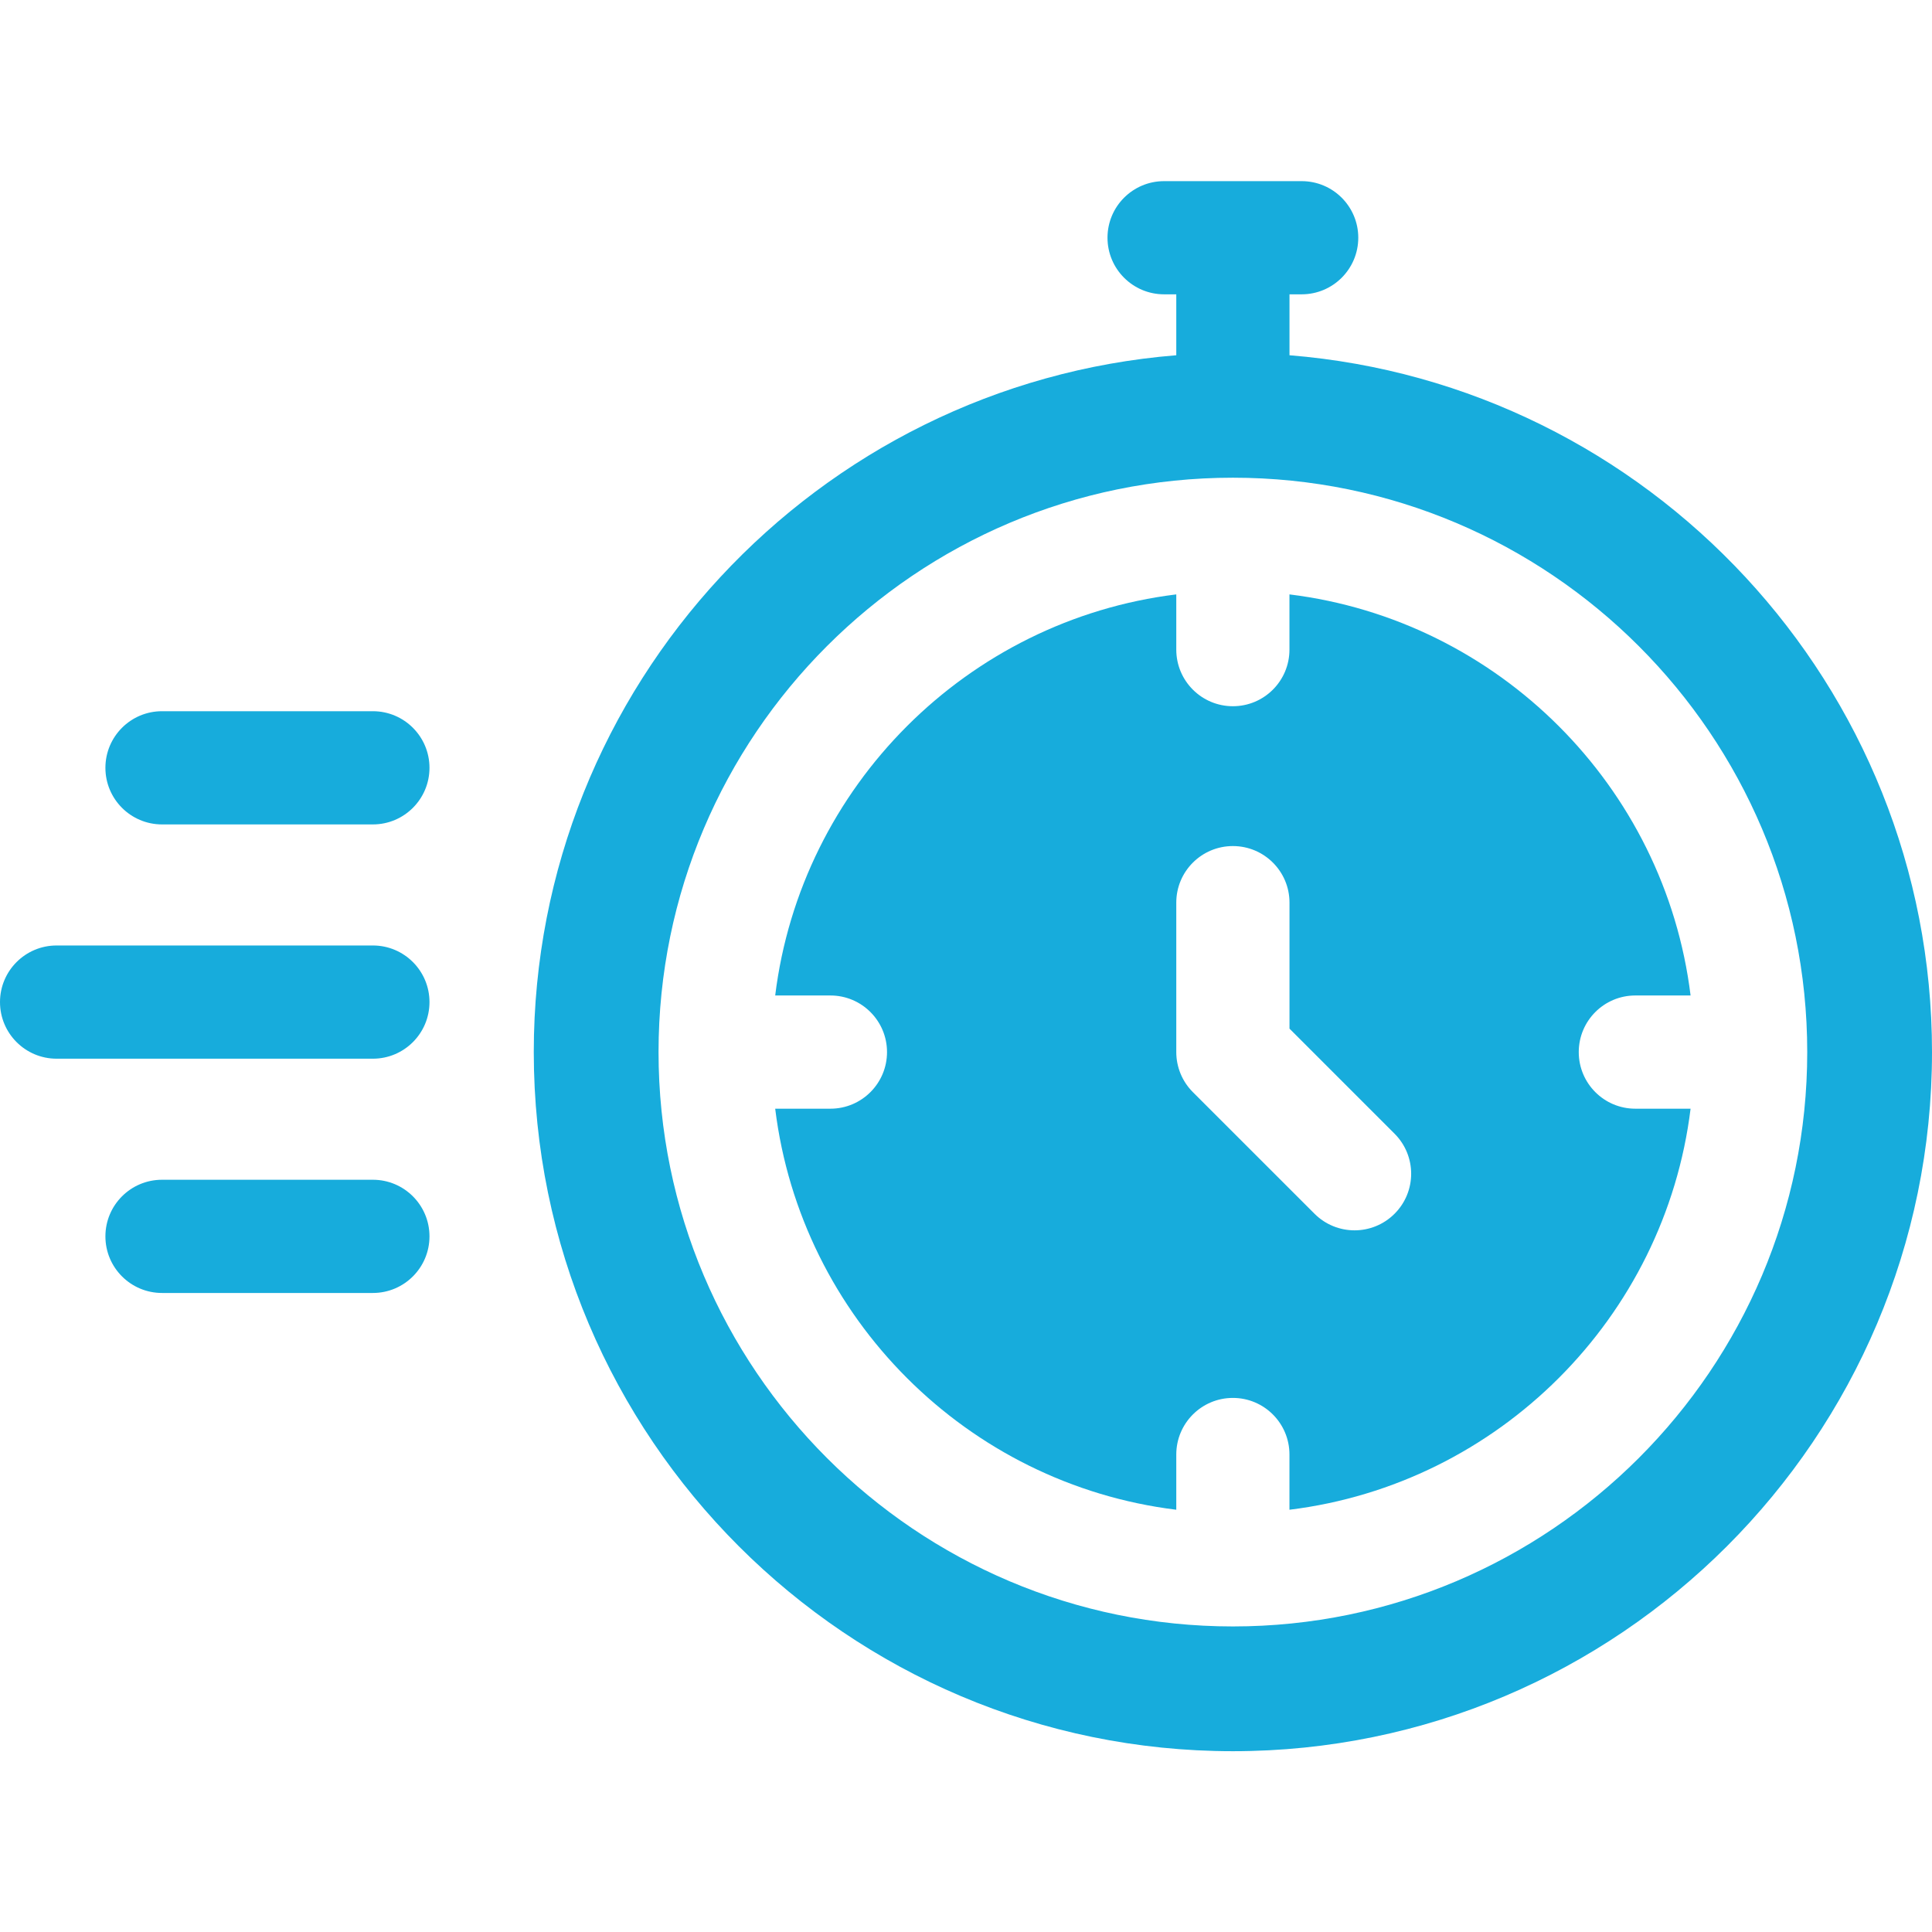
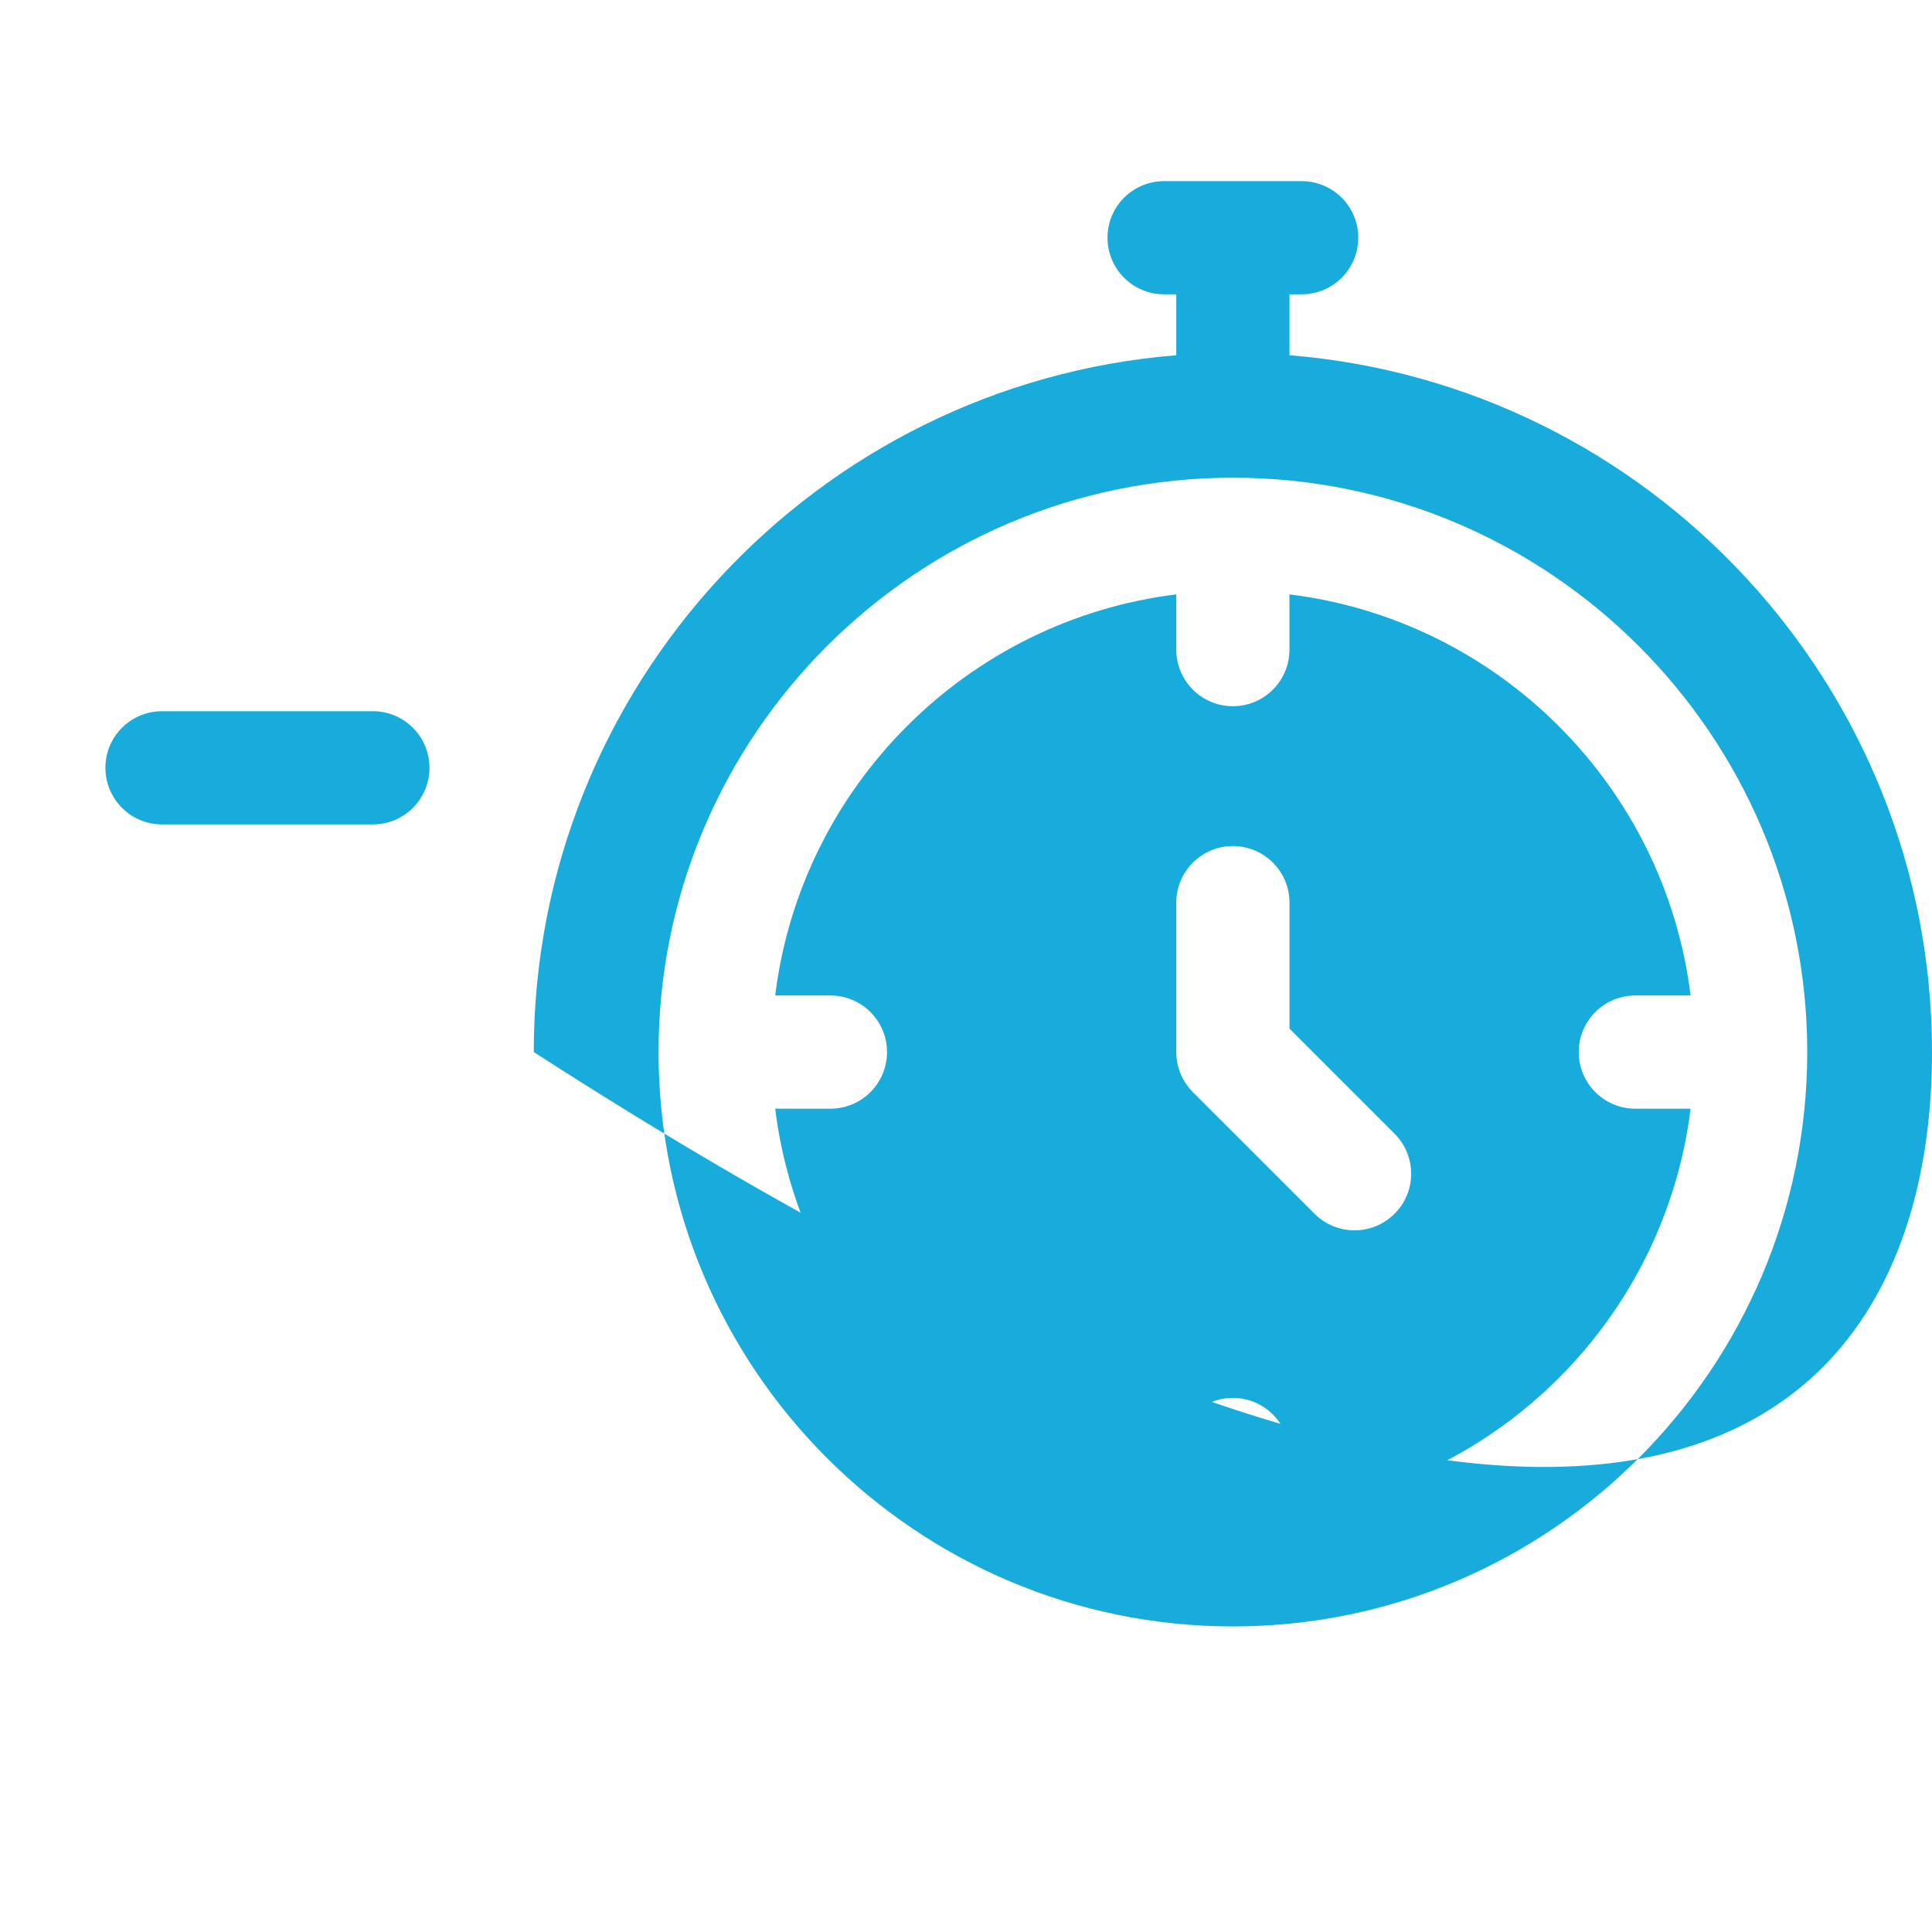
<svg xmlns="http://www.w3.org/2000/svg" width="50" height="50" viewBox="0 0 50 50" fill="none">
  <g clip-path="url(#clip0_2402_77)">
    <path d="M40.858 27.228C40.858 26.419 41.513 25.763 42.322 25.763H43.752C43.086 20.351 38.784 16.049 33.371 15.383V16.812C33.371 17.621 32.716 18.277 31.907 18.277C31.098 18.277 30.442 17.621 30.442 16.812V15.383C25.03 16.049 20.728 20.351 20.062 25.763H21.491C22.3 25.763 22.956 26.419 22.956 27.228C22.956 28.037 22.3 28.693 21.491 28.693H20.062C20.727 34.105 25.03 38.407 30.442 39.072V37.643C30.442 36.834 31.098 36.178 31.907 36.178C32.716 36.178 33.371 36.834 33.371 37.643V39.072C38.784 38.407 43.086 34.105 43.752 28.693H42.322C41.513 28.693 40.858 28.037 40.858 27.228ZM36.091 31.412C35.805 31.698 35.43 31.841 35.056 31.841C34.681 31.841 34.306 31.698 34.02 31.412L30.871 28.264C30.596 27.989 30.442 27.616 30.442 27.228V23.36C30.442 22.551 31.098 21.896 31.907 21.896C32.716 21.896 33.372 22.551 33.372 23.36V26.621L36.091 29.34C36.664 29.913 36.664 30.84 36.091 31.412Z" fill="#17ACDC" />
-     <path d="M33.372 9.194V7.617H33.687C34.496 7.617 35.152 6.961 35.152 6.152C35.152 5.343 34.496 4.688 33.687 4.688H30.126C29.318 4.688 28.662 5.343 28.662 6.152C28.662 6.961 29.318 7.617 30.126 7.617H30.442V9.194C21.148 9.943 13.814 17.744 13.814 27.227C13.814 37.204 21.93 45.321 31.907 45.321C41.883 45.321 50 37.204 50 27.228C50 17.744 42.666 9.943 33.372 9.194ZM31.907 42.092C23.711 42.092 17.043 35.424 17.043 27.227C17.043 19.031 23.711 12.363 31.907 12.363C40.103 12.363 46.771 19.032 46.771 27.228C46.771 35.424 40.103 42.092 31.907 42.092Z" fill="#17ACDC" />
+     <path d="M33.372 9.194V7.617H33.687C34.496 7.617 35.152 6.961 35.152 6.152C35.152 5.343 34.496 4.688 33.687 4.688H30.126C29.318 4.688 28.662 5.343 28.662 6.152C28.662 6.961 29.318 7.617 30.126 7.617H30.442V9.194C21.148 9.943 13.814 17.744 13.814 27.227C41.883 45.321 50 37.204 50 27.228C50 17.744 42.666 9.943 33.372 9.194ZM31.907 42.092C23.711 42.092 17.043 35.424 17.043 27.227C17.043 19.031 23.711 12.363 31.907 12.363C40.103 12.363 46.771 19.032 46.771 27.228C46.771 35.424 40.103 42.092 31.907 42.092Z" fill="#17ACDC" />
    <path d="M9.65 21.336H4.193C3.384 21.336 2.728 20.679 2.728 19.871C2.728 19.062 3.384 18.406 4.193 18.406H9.65C10.459 18.406 11.115 19.062 11.115 19.871C11.115 20.679 10.459 21.336 9.65 21.336Z" fill="#17ACDC" />
-     <path d="M9.65 27.399H1.465C0.656 27.399 0 26.743 0 25.934C0 25.125 0.656 24.469 1.465 24.469H9.65C10.459 24.469 11.115 25.125 11.115 25.934C11.115 26.743 10.459 27.399 9.65 27.399Z" fill="#17ACDC" />
-     <path d="M9.65 33.462H4.193C3.384 33.462 2.728 32.806 2.728 31.997C2.728 31.188 3.384 30.532 4.193 30.532H9.65C10.459 30.532 11.115 31.188 11.115 31.997C11.115 32.806 10.459 33.462 9.65 33.462Z" fill="#17ACDC" />
  </g>
  <defs>
    <clipPath id="clip0_2402_77">
      <rect width="50" height="50" fill="white" />
    </clipPath>
  </defs>
</svg>